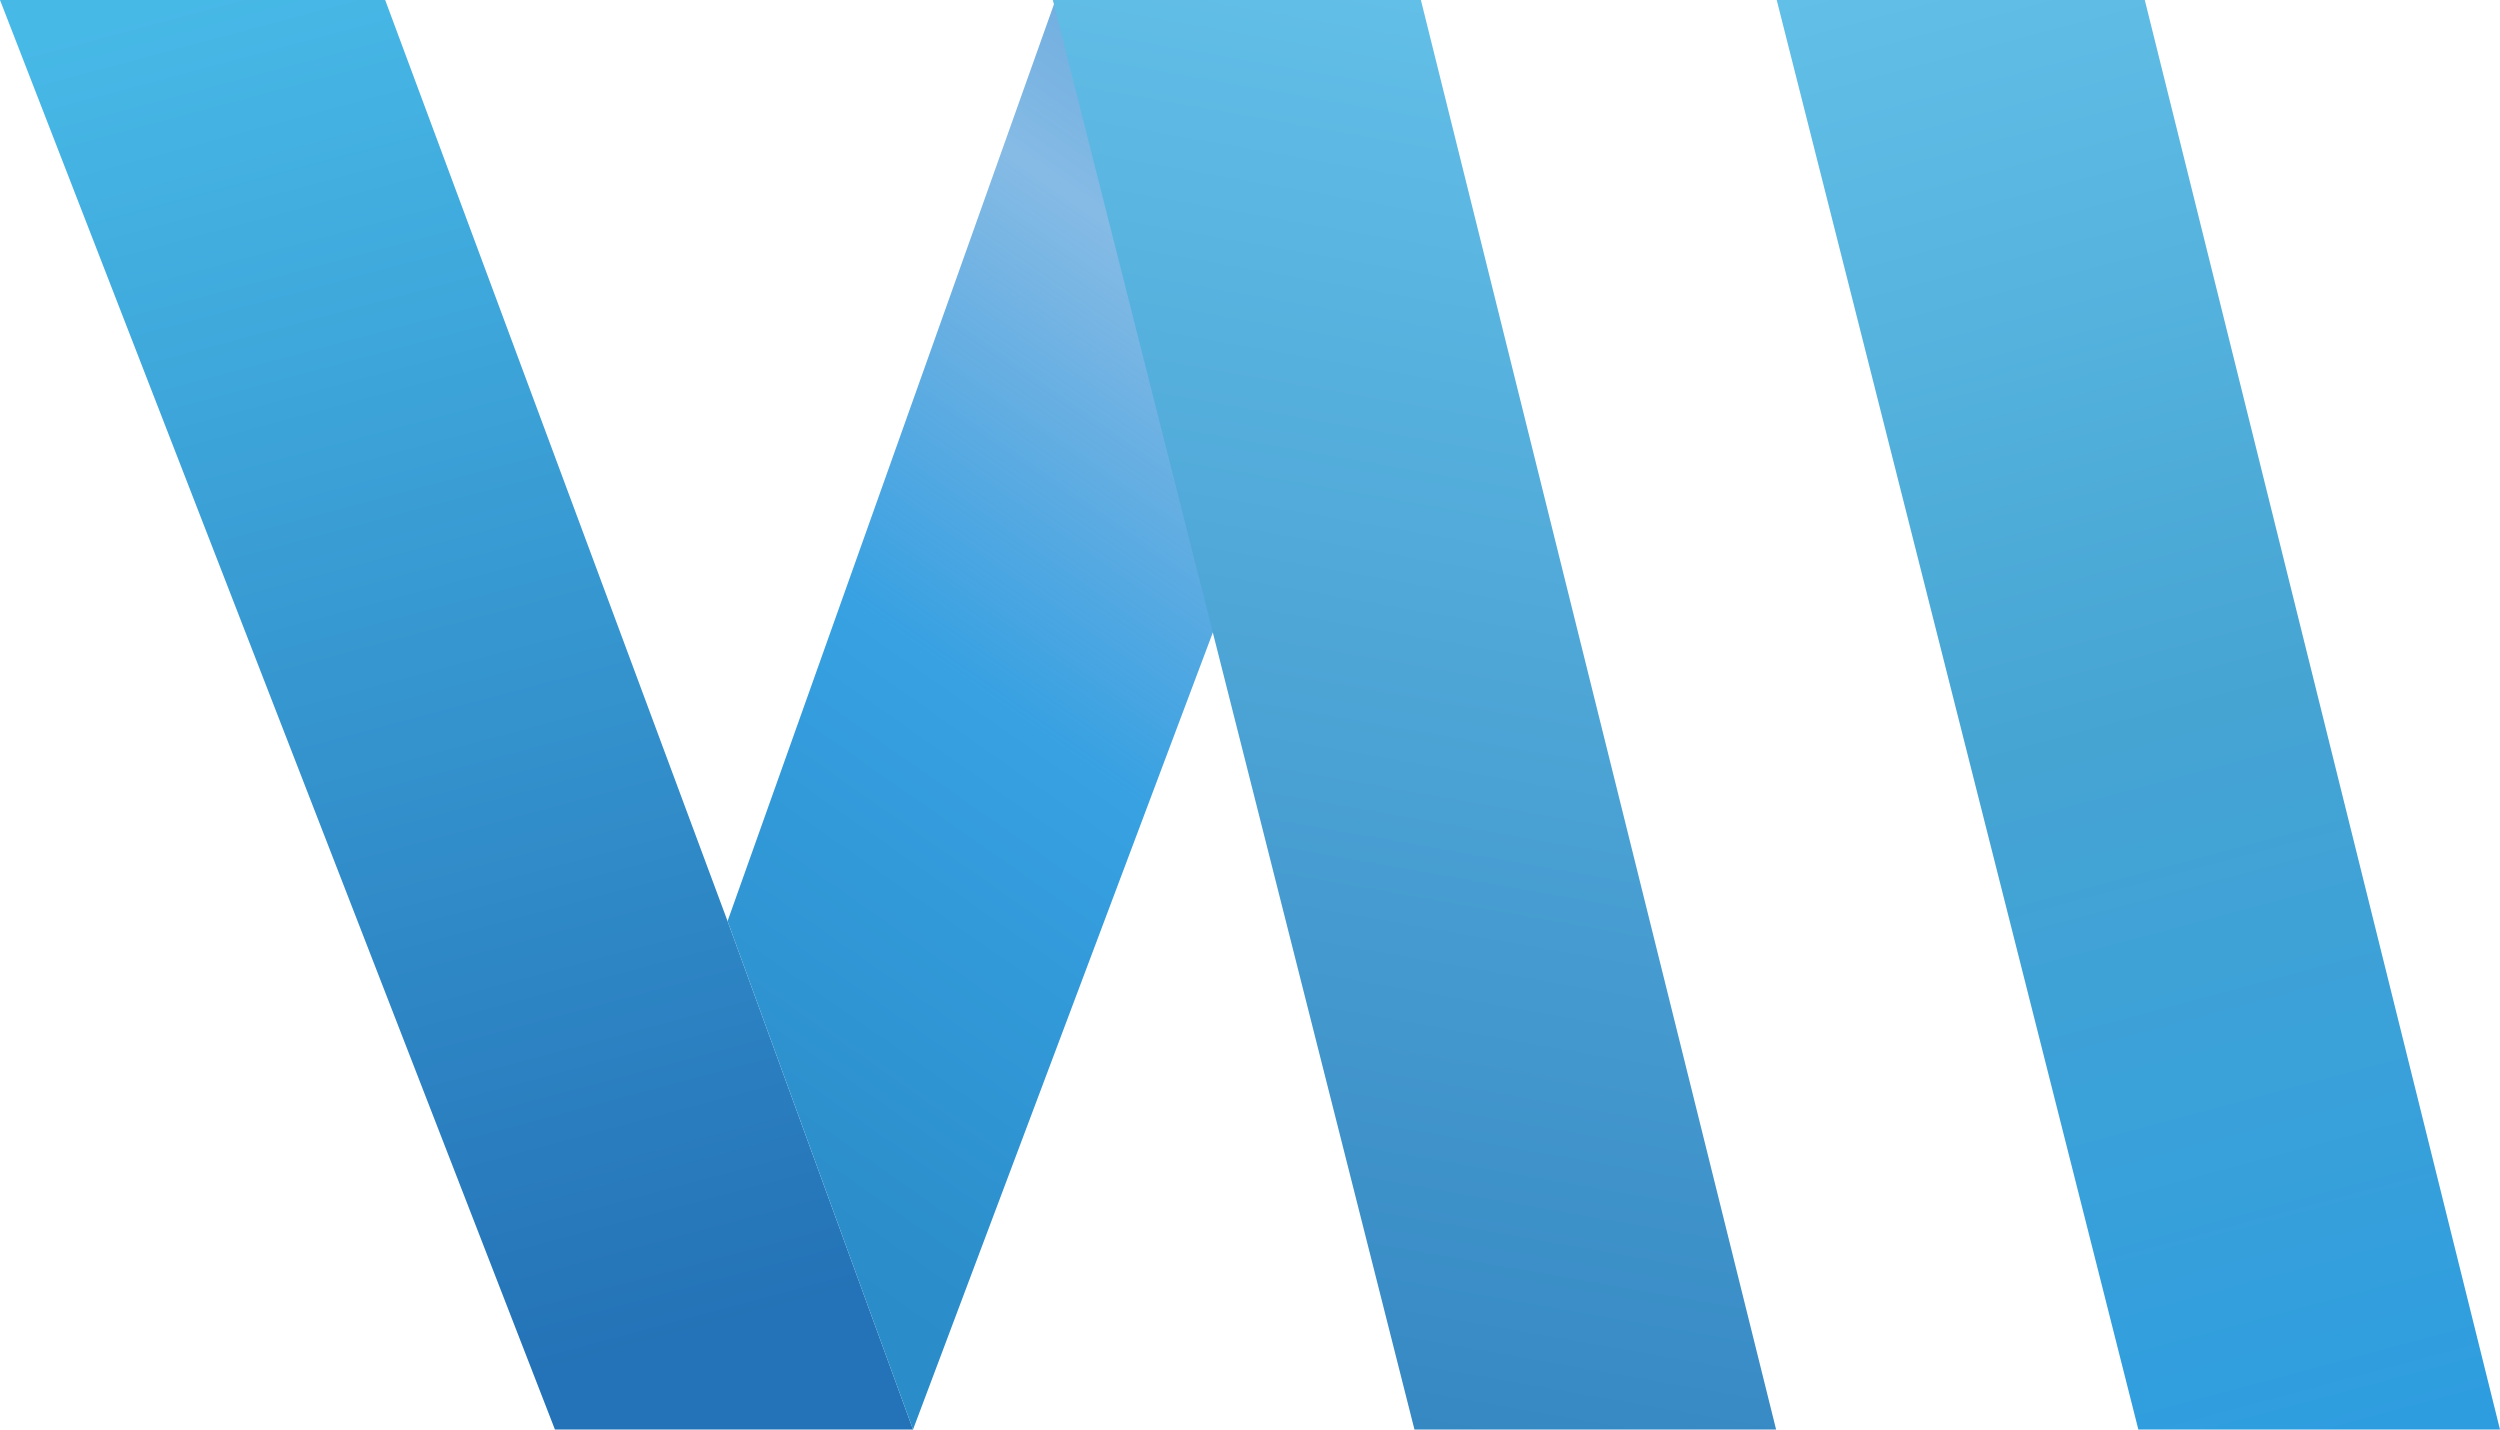
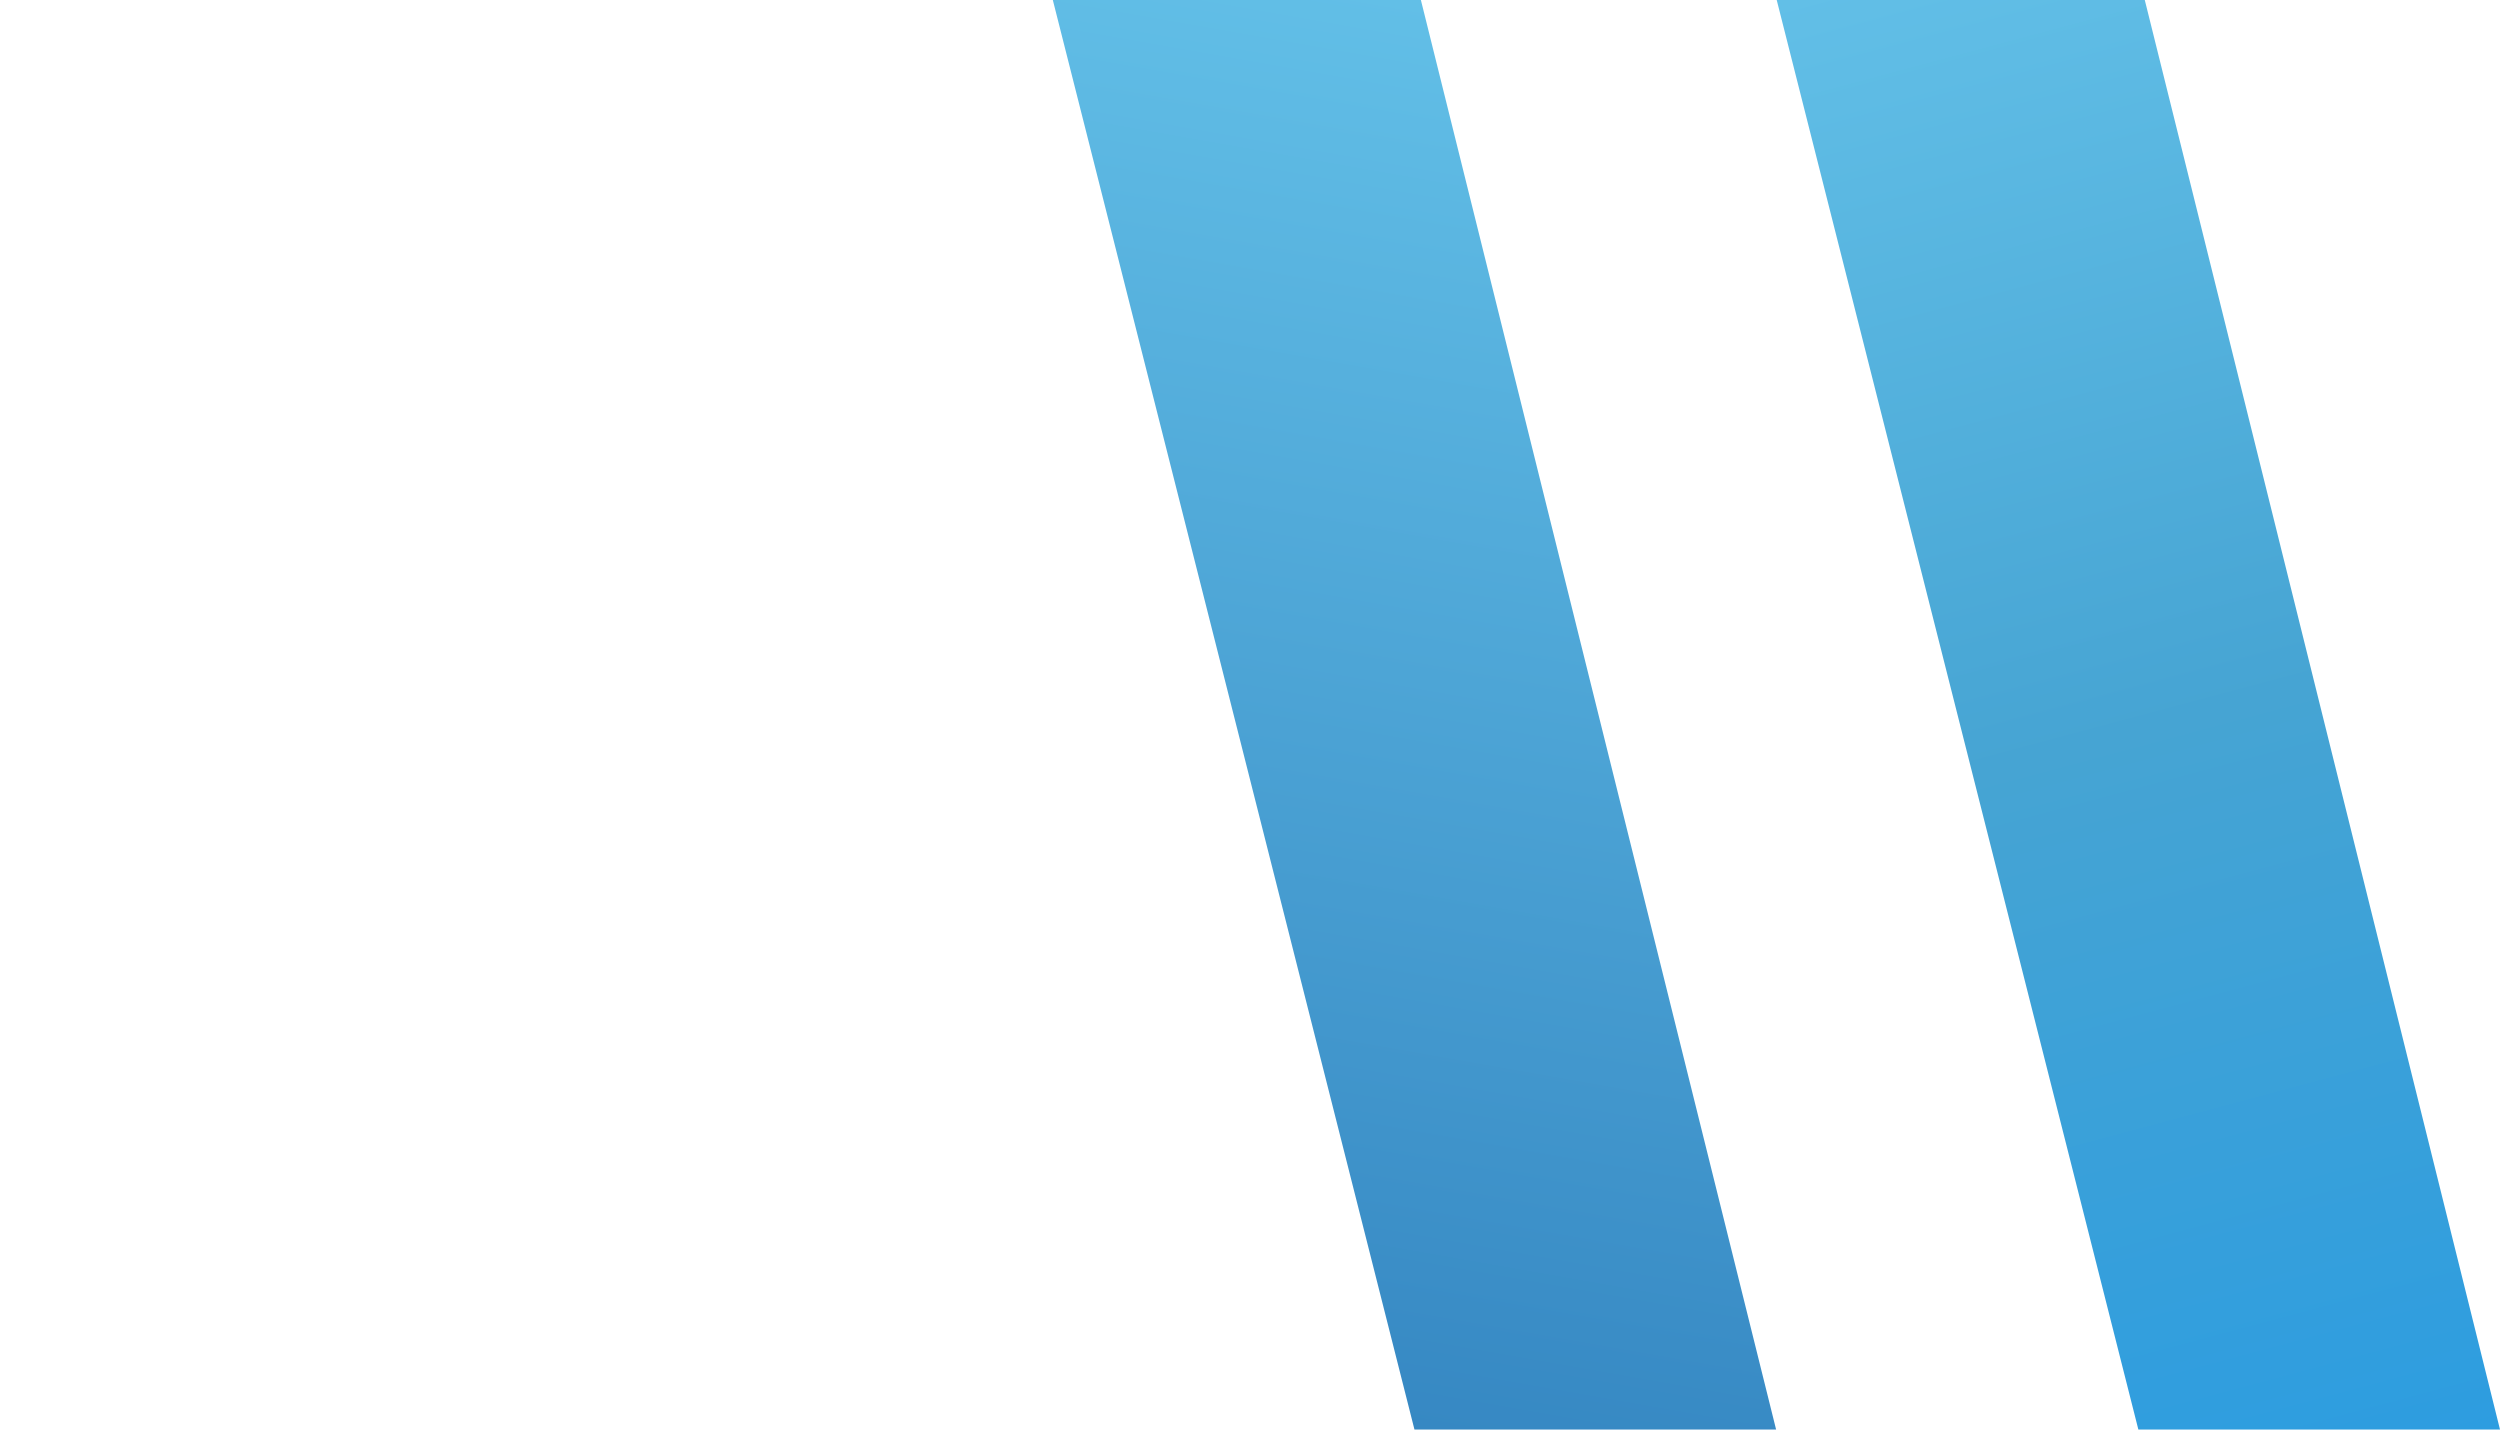
<svg xmlns="http://www.w3.org/2000/svg" id="Layer_1" data-name="Layer 1" viewBox="0 0 1362.32 779">
  <defs>
    <style>
      .cls-1 {
        fill: url(#linear-gradient-2);
      }

      .cls-2 {
        fill: url(#second_blue);
      }

      .cls-3 {
        fill: none;
      }

      .cls-4 {
        fill: url(#linear-gradient-3);
      }

      .cls-5 {
        fill: url(#linear-gradient-4);
        opacity: 0;
      }

      .cls-6 {
        fill: url(#linear-gradient);
      }
    </style>
    <linearGradient id="linear-gradient" x1="134.73" y1="-36.1" x2="362.8" y2="815.1" gradientUnits="userSpaceOnUse">
      <stop offset=".03" stop-color="#47b9e7" />
      <stop offset=".91" stop-color="#2472b7" />
    </linearGradient>
    <linearGradient id="linear-gradient-2" x1="340.57" y1="669.1" x2="732.12" y2="109.9" gradientUnits="userSpaceOnUse">
      <stop offset=".06" stop-color="#2a8cc8" />
      <stop offset=".51" stop-color="#37a1e2" />
      <stop offset=".88" stop-color="#358ed4" stop-opacity=".6" />
      <stop offset="1" stop-color="#358cd3" stop-opacity=".7" />
    </linearGradient>
    <linearGradient id="second_blue" data-name="second blue" x1="837.5" y1="11.15" x2="704.17" y2="767.26" gradientUnits="userSpaceOnUse">
      <stop offset="0" stop-color="#62bfe7" />
      <stop offset="1" stop-color="#3688c3" />
    </linearGradient>
    <linearGradient id="linear-gradient-3" x1="1056.31" y1="-23.61" x2="1277.46" y2="801.74" gradientUnits="userSpaceOnUse">
      <stop offset="0" stop-color="#62bfe7" />
      <stop offset=".51" stop-color="#46a4d3" />
      <stop offset="1" stop-color="#2d9de0" />
      <stop offset="1" stop-color="#2b9be0" />
    </linearGradient>
    <linearGradient id="linear-gradient-4" x1="1018.42" y1="493.25" x2="926.7" y2="-26.9" gradientUnits="userSpaceOnUse">
      <stop offset="0" stop-color="#44b8e0" />
      <stop offset=".49" stop-color="#3688c3" stop-opacity=".8" />
    </linearGradient>
  </defs>
  <g>
    <g>
-       <polyline class="cls-6" points="497.53 779 302.4 779 0 0 209.89 0 396.47 501.96" />
-       <path class="cls-1" d="M396.47,501.96l101.06,277.04c54.54-145,109.09-290,163.63-435-28.67-114.67-57.33-229.33-86-344-59.56,167.32-119.13,334.64-178.69,501.96Z" />
      <path class="cls-3" d="M663.35,335.45c-1.03-.26-2.09-.36-3.15-.46-2.02-.18-4.19-.31-5.93.73" />
    </g>
    <g>
      <polygon class="cls-2" points="967.85 779 774.28 0 573.71 0 770.78 779 967.85 779" />
      <polygon class="cls-4" points="1362.32 779 1168.75 0 968.18 0 1165.25 779 1362.32 779" />
    </g>
  </g>
-   <path class="cls-5" d="M1133.16,252c-34,79.67-68,159.33-102,239-65.33-82-130.67-164-196-246-20.33-81.67-40.67-163.33-61-245,75.67,110.33,151.33,220.67,227,331,22.67-110.33,45.33-220.67,68-331,21.33,84,42.67,168,64,252Z" />
</svg>